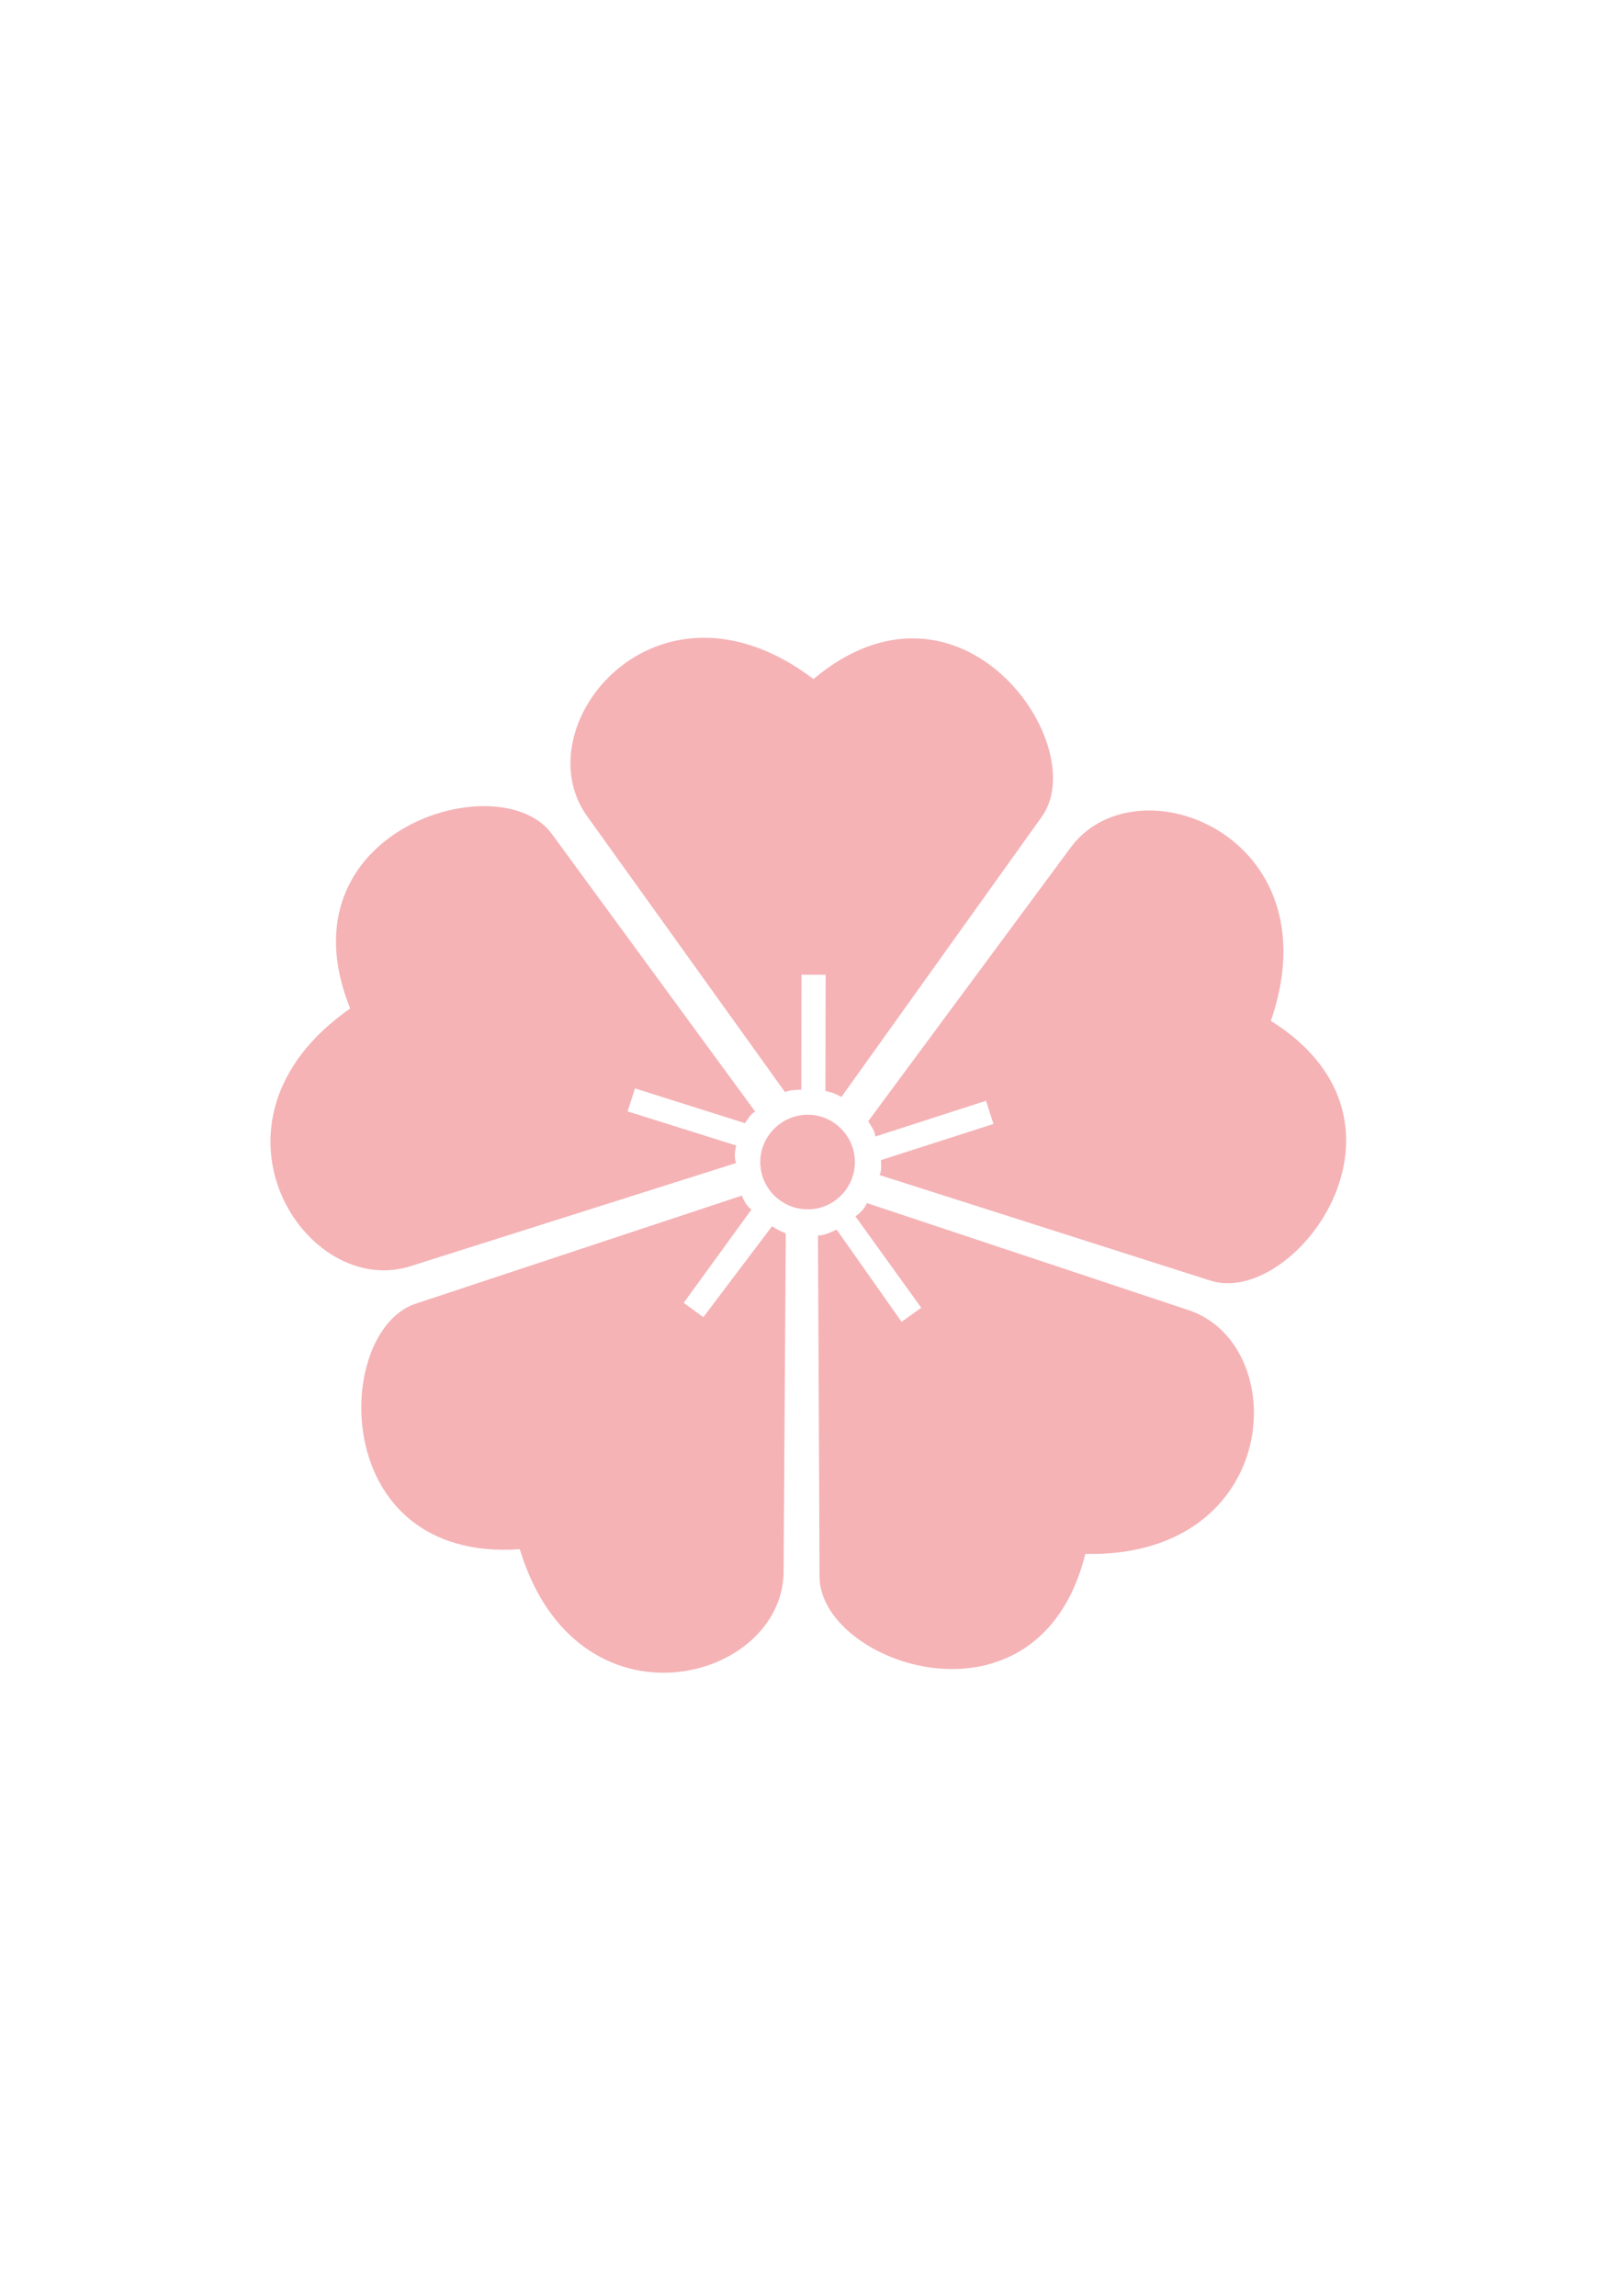
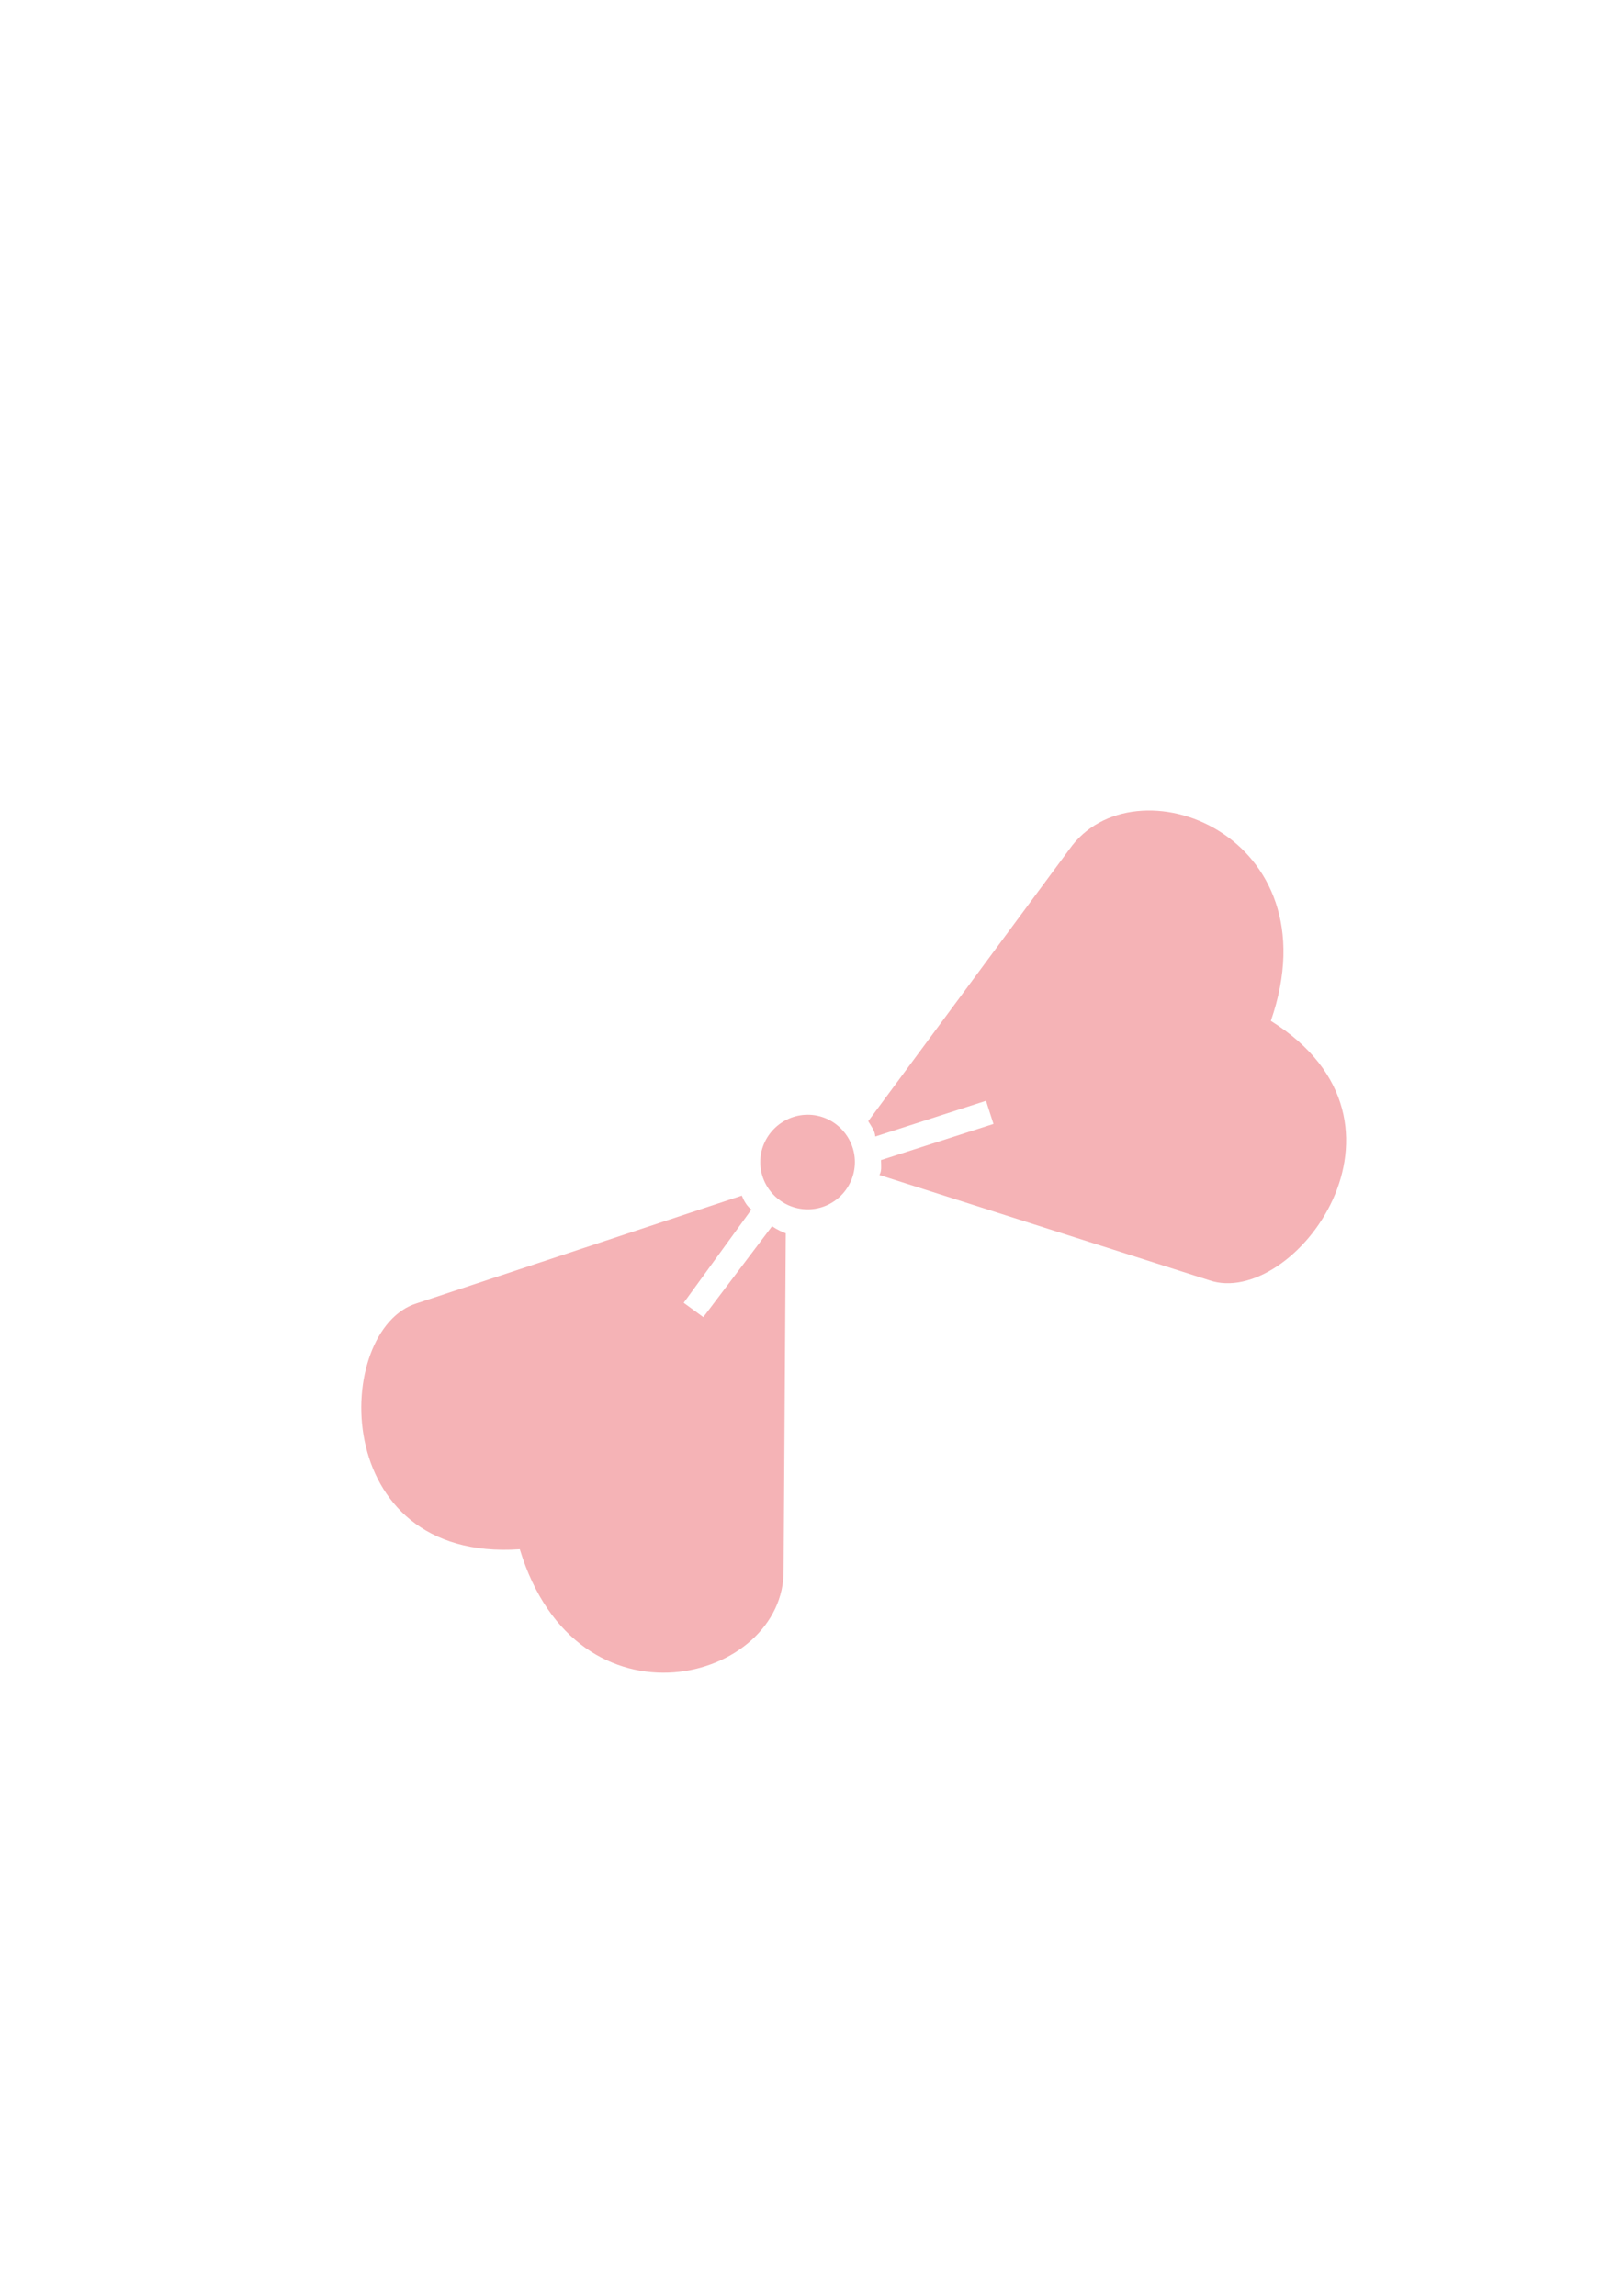
<svg xmlns="http://www.w3.org/2000/svg" height="841.89pt" viewBox="0 0 595.276 841.89" width="595.276pt" version="1.1" id="3f709b0f-f612-11ea-9471-dcc15c148e23">
  <g>
-     <path style="fill:#f5b3b6;" d="M 128.438,369.825 C 69.038,411.225 112.238,477.537 151.334,464.073 L 269.99,426.489 C 269.27,424.833 269.486,421.809 270.062,420.081 L 230.174,407.553 232.91,399.129 273.23,411.873 C 274.598,410.001 275.174,408.633 276.974,407.625 L 202.67,306.177 C 184.094,279.537 101.942,304.233 128.438,369.825 L 128.438,369.825 Z" />
    <g>
      <path style="fill:#f5b3b6;" d="M 296.27,408.777 C 305.774,408.777 313.55,416.625 313.55,426.129 313.55,435.705 305.774,443.481 296.27,443.481 286.694,443.481 278.846,435.705 278.846,426.129 278.846,416.625 286.694,408.777 296.27,408.777 L 296.27,408.777 Z" />
-       <path style="fill:#f5b3b6;" d="M 298.358,249.009 C 240.686,205.305 190.934,266.865 215.774,299.913 L 287.918,400.497 C 289.43,399.705 292.022,399.633 293.894,399.633 L 293.966,357.441 302.822,357.441 302.75,400.065 C 304.766,400.497 306.494,401.001 308.582,402.297 L 381.806,299.913 C 401.39,273.993 352.574,203.577 298.358,249.009 L 298.358,249.009 Z" />
      <path style="fill:#f5b3b6;" d="M 190.646,568.113 C 211.67,637.377 288.134,616.785 287.414,575.529 L 288.206,452.265 C 286.982,451.833 285.11,450.969 283.166,449.673 L 257.966,483.009 250.766,477.753 275.606,443.553 C 273.95,442.329 272.87,440.385 272.078,438.441 L 152.99,477.897 C 121.958,487.257 120.086,573.009 190.646,568.113 L 190.646,568.113 Z" />
-       <path style="fill:#f5b3b6;" d="M 398.078,569.841 C 470.438,571.281 474.47,492.153 435.014,480.129 L 317.942,441.177 C 317.222,443.121 315.566,444.705 313.766,446.073 L 337.886,479.553 330.686,484.737 306.854,450.897 C 304.406,452.049 301.958,453.129 300.014,453.057 L 300.59,577.761 C 300.014,610.161 380.942,638.457 398.078,569.841 L 398.078,569.841 Z" />
      <path style="fill:#f5b3b6;" d="M 466.118,374.361 C 489.806,306.033 415.862,277.665 392.174,311.505 L 318.446,411.153 C 319.814,413.457 320.822,414.537 321.038,416.769 L 361.646,403.665 364.382,412.161 323.126,425.409 C 323.198,427.857 323.414,429.369 322.55,430.881 L 443.51,469.473 C 474.182,480.057 526.094,411.873 466.118,374.361 L 466.118,374.361 Z" />
    </g>
  </g>
</svg>